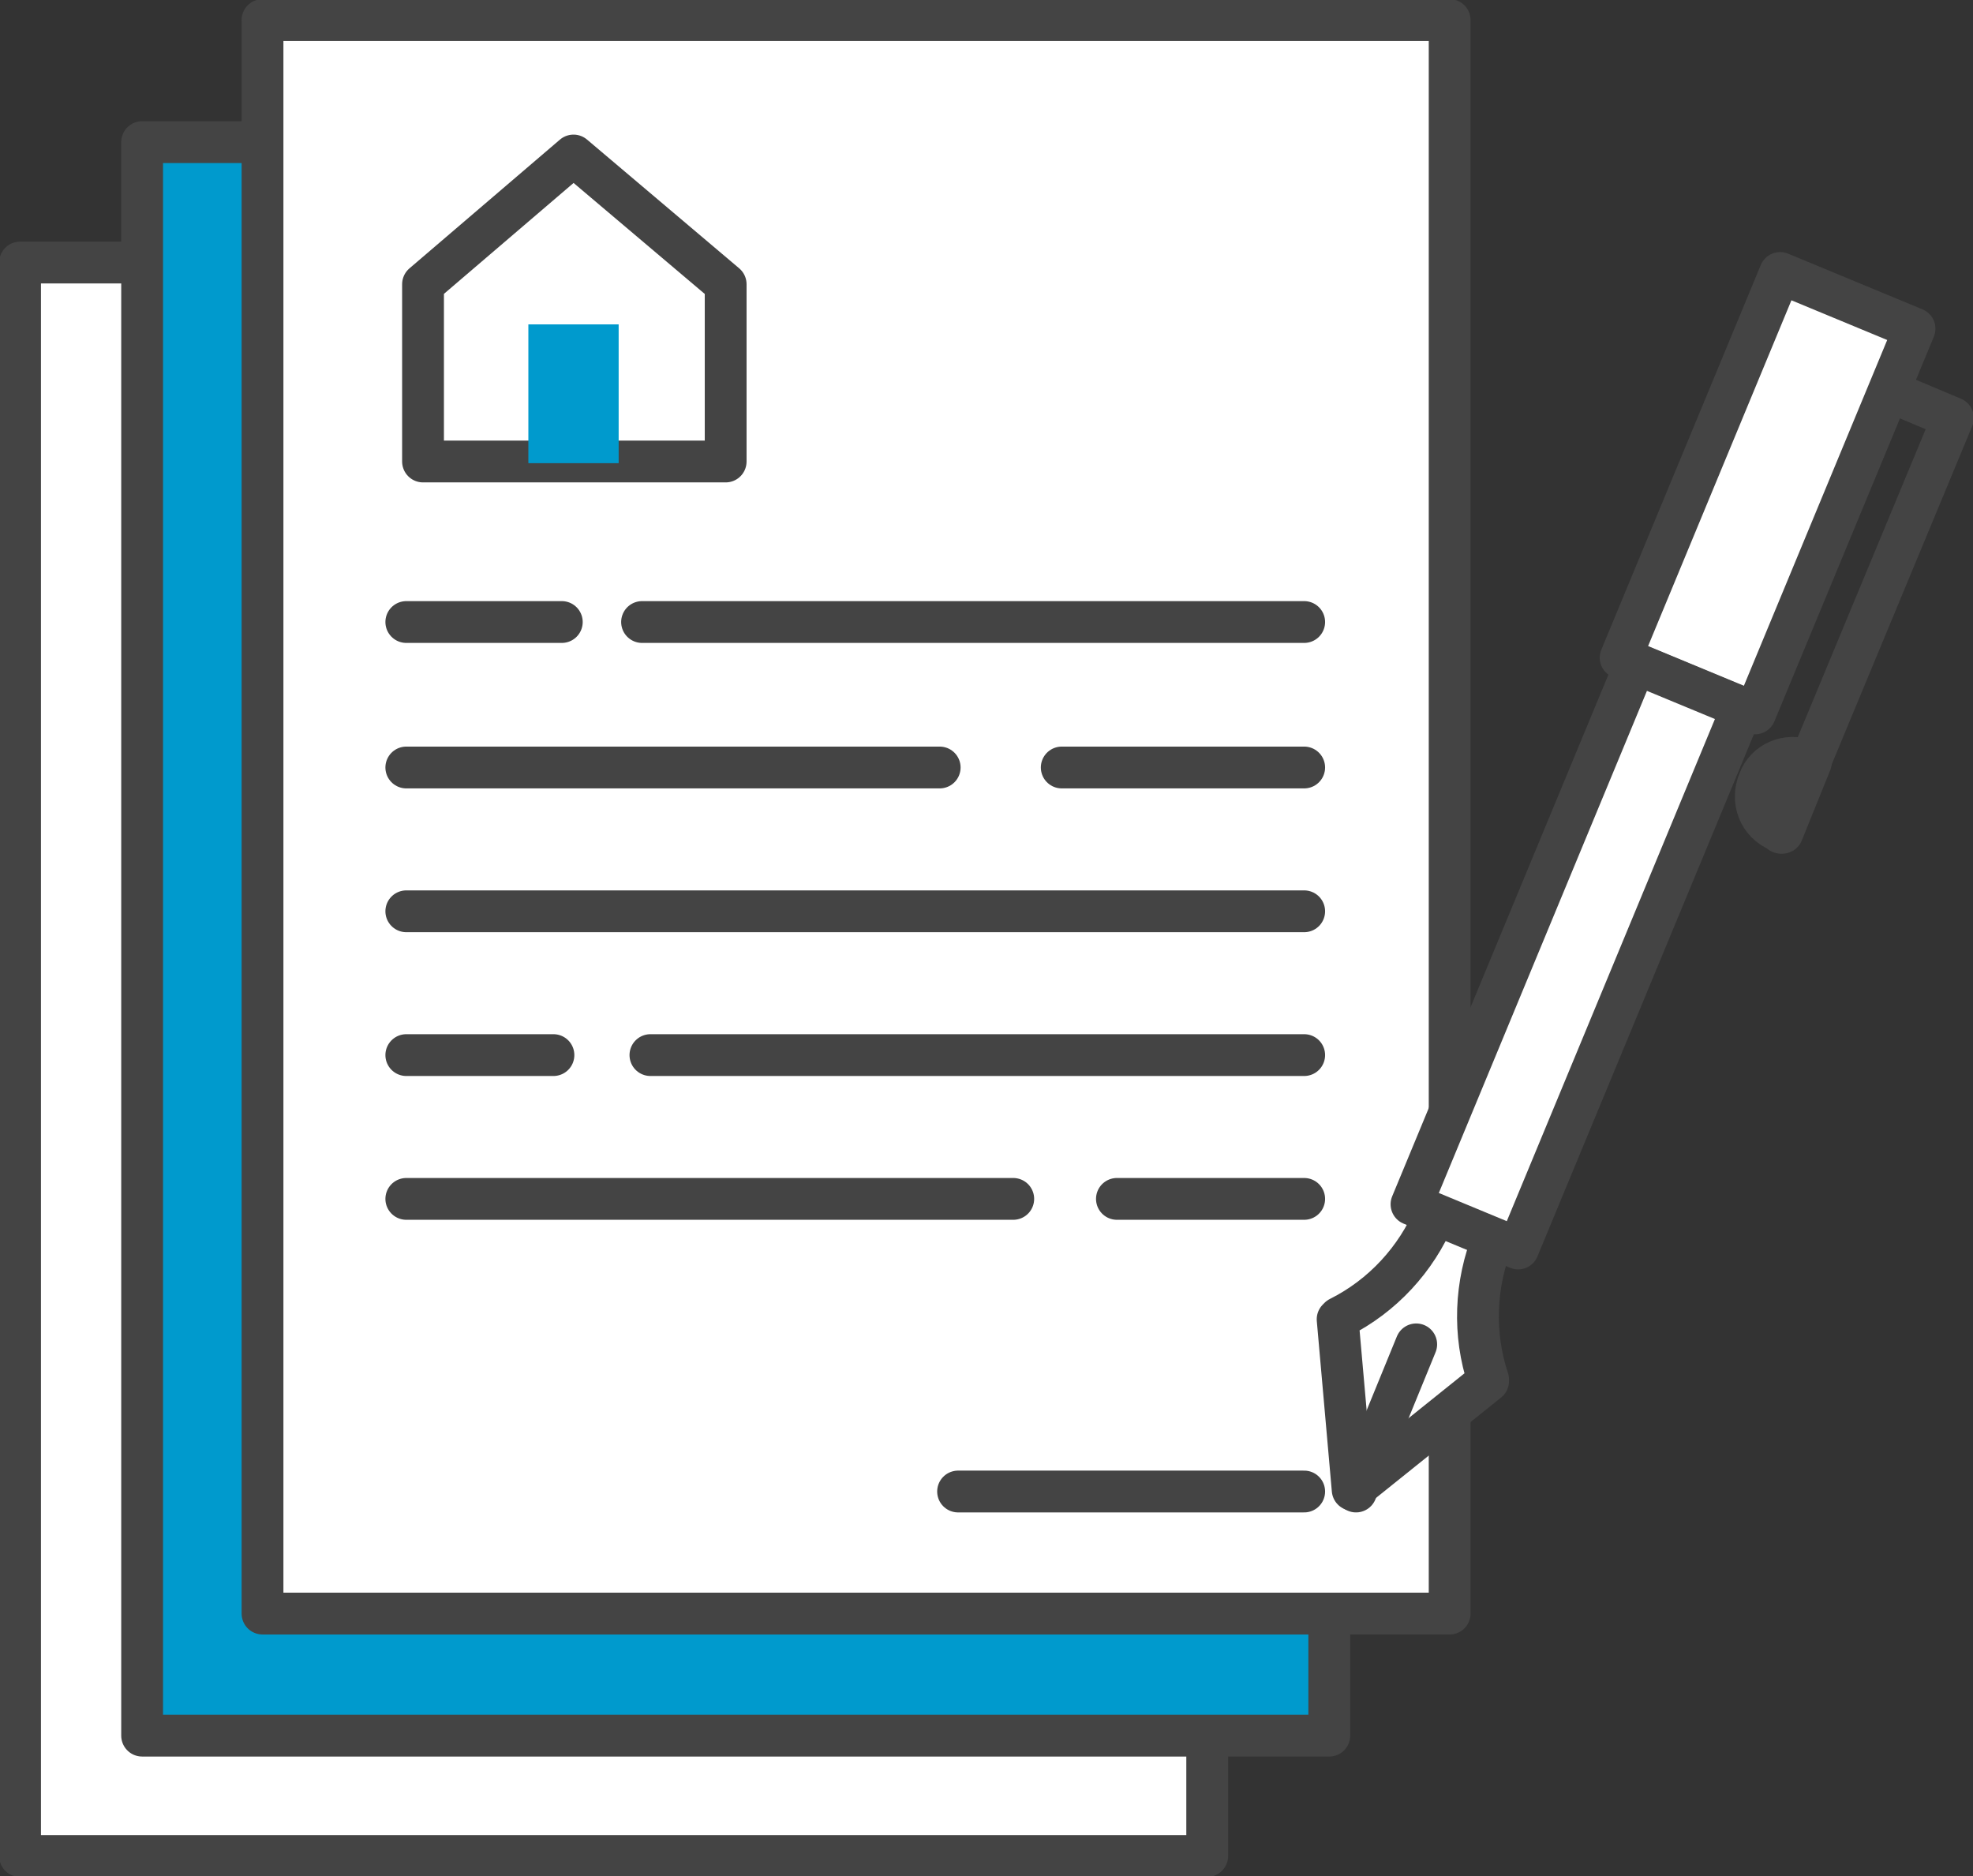
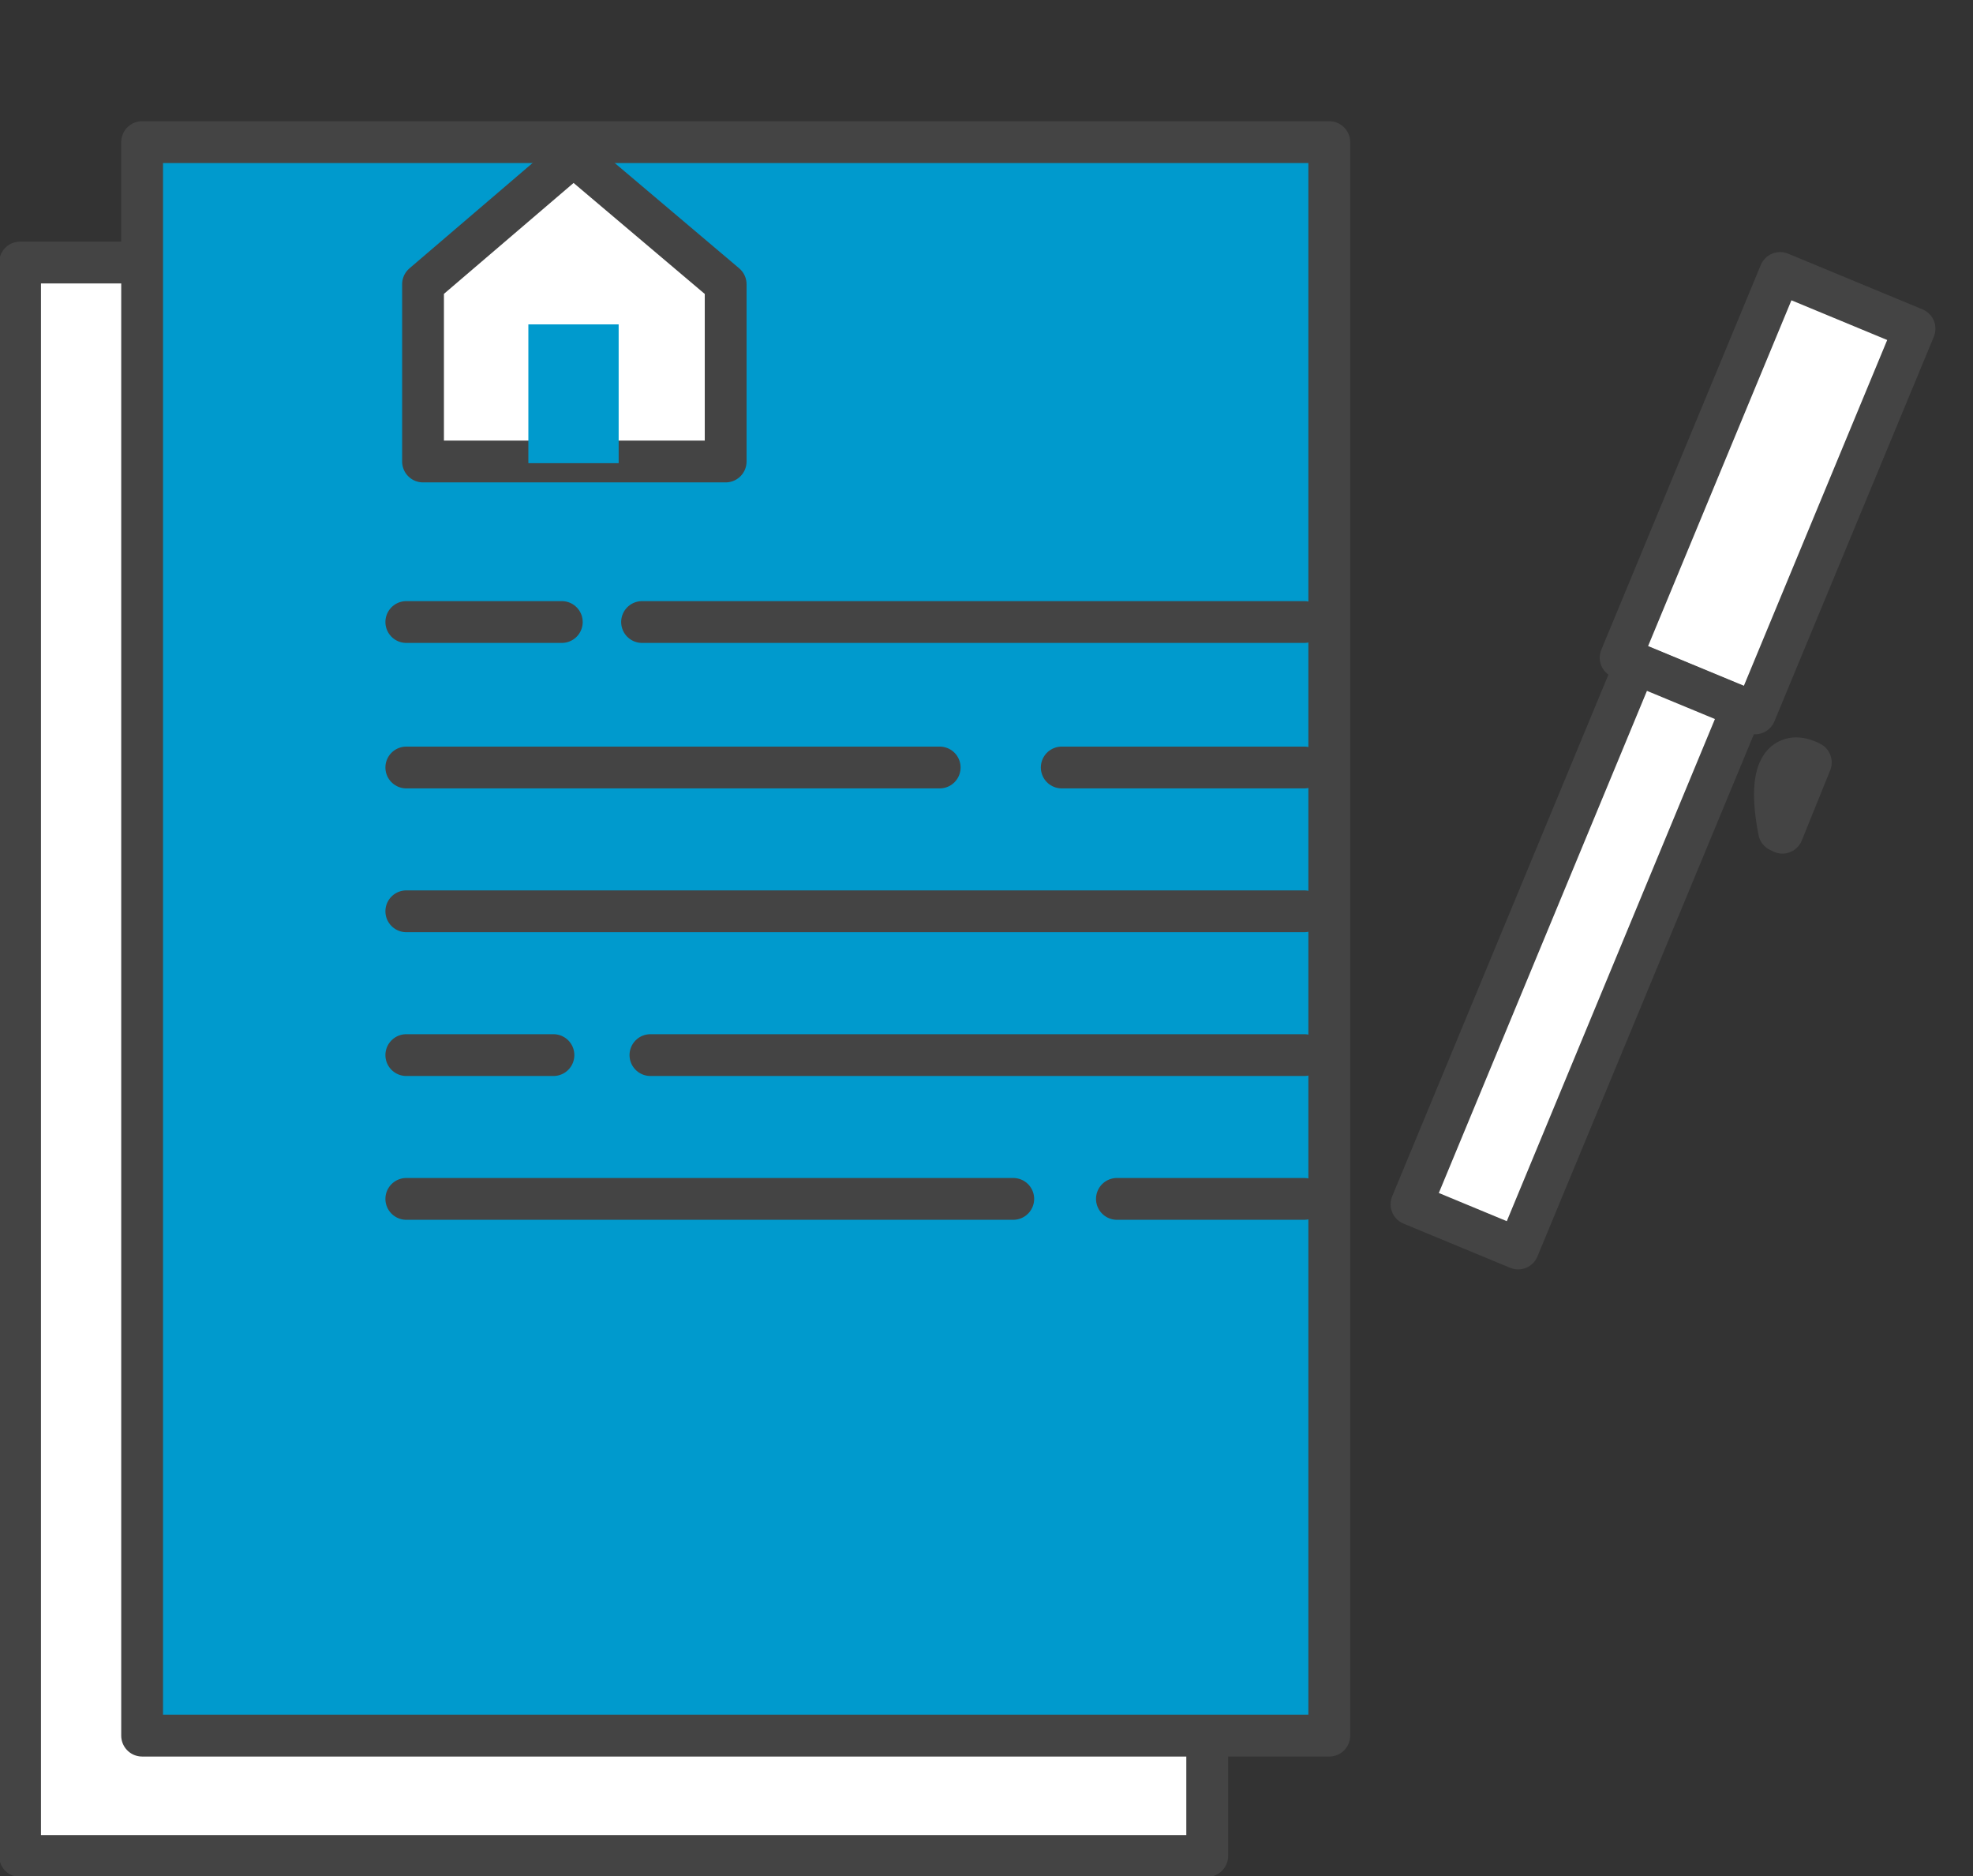
<svg xmlns="http://www.w3.org/2000/svg" version="1.1" id="z" x="0px" y="0px" viewBox="0 0 118 112.2" style="enable-background:new 0 0 118 112.2;" xml:space="preserve">
  <rect x="0" y="0" width="118" height="112.2" fill="#333333" stroke="none" />
  <style type="text/css">
	.st0{fill:#FFFFFF;stroke:#444444;stroke-width:2.5;stroke-linecap:round;stroke-linejoin:round;stroke-miterlimit:10;}
	.st1{fill:#009ACD;stroke:#444444;stroke-width:2.5;stroke-linecap:round;stroke-linejoin:round;stroke-miterlimit:10;}
	.st2{fill:none;stroke:#444444;stroke-width:2.5;stroke-linecap:round;stroke-linejoin:round;stroke-miterlimit:10;}
	.st3{fill:#009ACD;}
</style>
  <rect x="1.2" y="15.7" class="st0" width="71" height="95.3" />
  <rect x="8.5" y="8.5" class="st1" width="71" height="95.3" />
-   <rect x="15.7" y="1.2" class="st0" width="71" height="95.3" />
  <g>
-     <path class="st0" d="M85.8,72.7l0.7-1.8l3.5,1.4l-0.7,1.8c-1.1,2.7-1.2,5.7-0.3,8.4l0,0.1l-8.1,6.5L80,78.9l0.1-0.1   C82.7,77.5,84.7,75.3,85.8,72.7z" />
    <rect x="101.4" y="17.2" transform="matrix(-0.924 -0.383 0.383 -0.924 192.072 97.394)" class="st0" width="8.7" height="24.9" />
    <rect x="90.8" y="39.8" transform="matrix(-0.924 -0.383 0.383 -0.924 159.45 146.217)" class="st0" width="6.9" height="35" />
-     <line class="st0" x1="81.1" y1="89.2" x2="84.7" y2="80.4" />
-     <polyline class="st2" points="113,23.4 116.8,25 106.5,49.8  " />
-     <path class="st2" d="M108.1,45.5l0.2,0.1l-1.7,4.2l-0.2-0.1c-1.2-0.5-1.7-1.8-1.2-3l0,0C105.6,45.6,106.9,45,108.1,45.5z" />
+     <path class="st2" d="M108.1,45.5l0.2,0.1l-1.7,4.2l-0.2-0.1l0,0C105.6,45.6,106.9,45,108.1,45.5z" />
  </g>
-   <line class="st2" x1="78" y1="89.2" x2="57.3" y2="89.2" />
  <polygon class="st0" points="43.4,17 34.3,9.3 25.3,17 25.3,27.6 43.4,27.6 " />
  <rect x="31.6" y="19.4" class="st3" width="5.4" height="8.3" />
  <line class="st2" x1="38.4" y1="37.2" x2="78" y2="37.2" />
  <line class="st2" x1="24.3" y1="37.2" x2="33.6" y2="37.2" />
  <line class="st2" x1="63.5" y1="45.9" x2="78" y2="45.9" />
  <line class="st2" x1="24.3" y1="45.9" x2="56.2" y2="45.9" />
  <line class="st2" x1="24.3" y1="54.5" x2="78" y2="54.5" />
  <line class="st2" x1="38.9" y1="63.1" x2="78" y2="63.1" />
  <line class="st2" x1="24.3" y1="63.1" x2="33.1" y2="63.1" />
  <line class="st2" x1="66.8" y1="71.7" x2="78" y2="71.7" />
  <line class="st2" x1="24.3" y1="71.7" x2="60.6" y2="71.7" />
</svg>